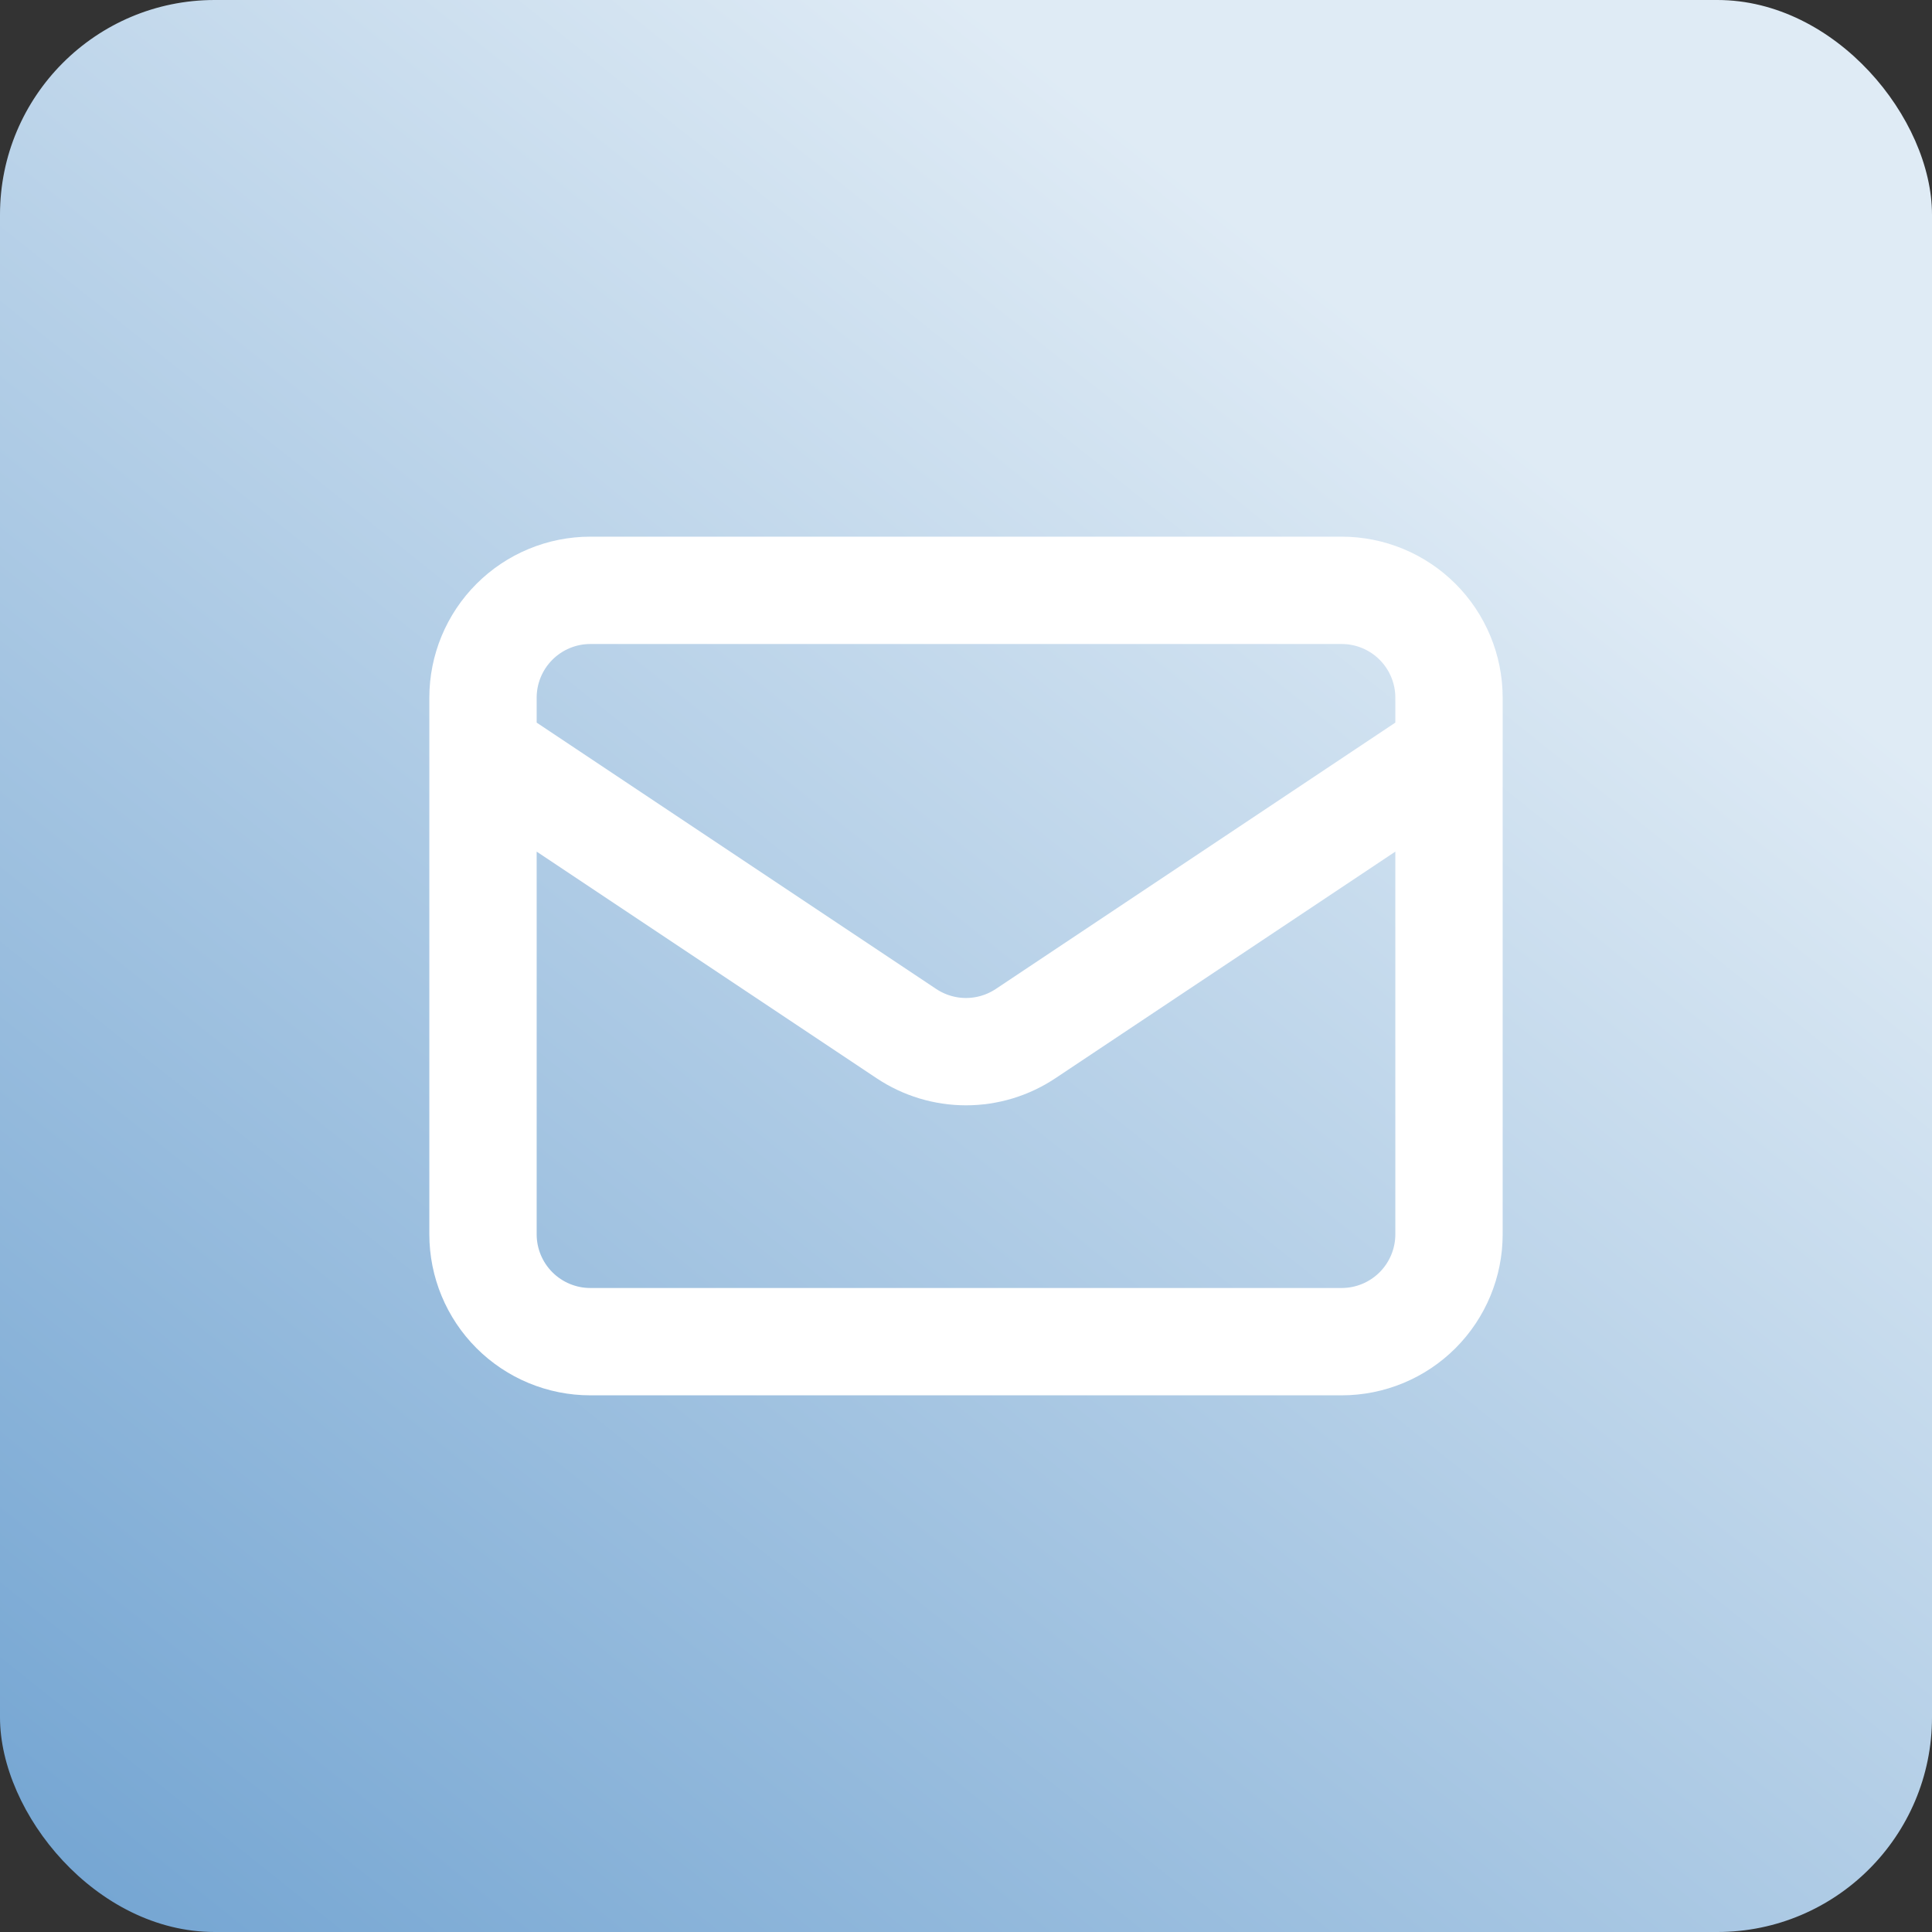
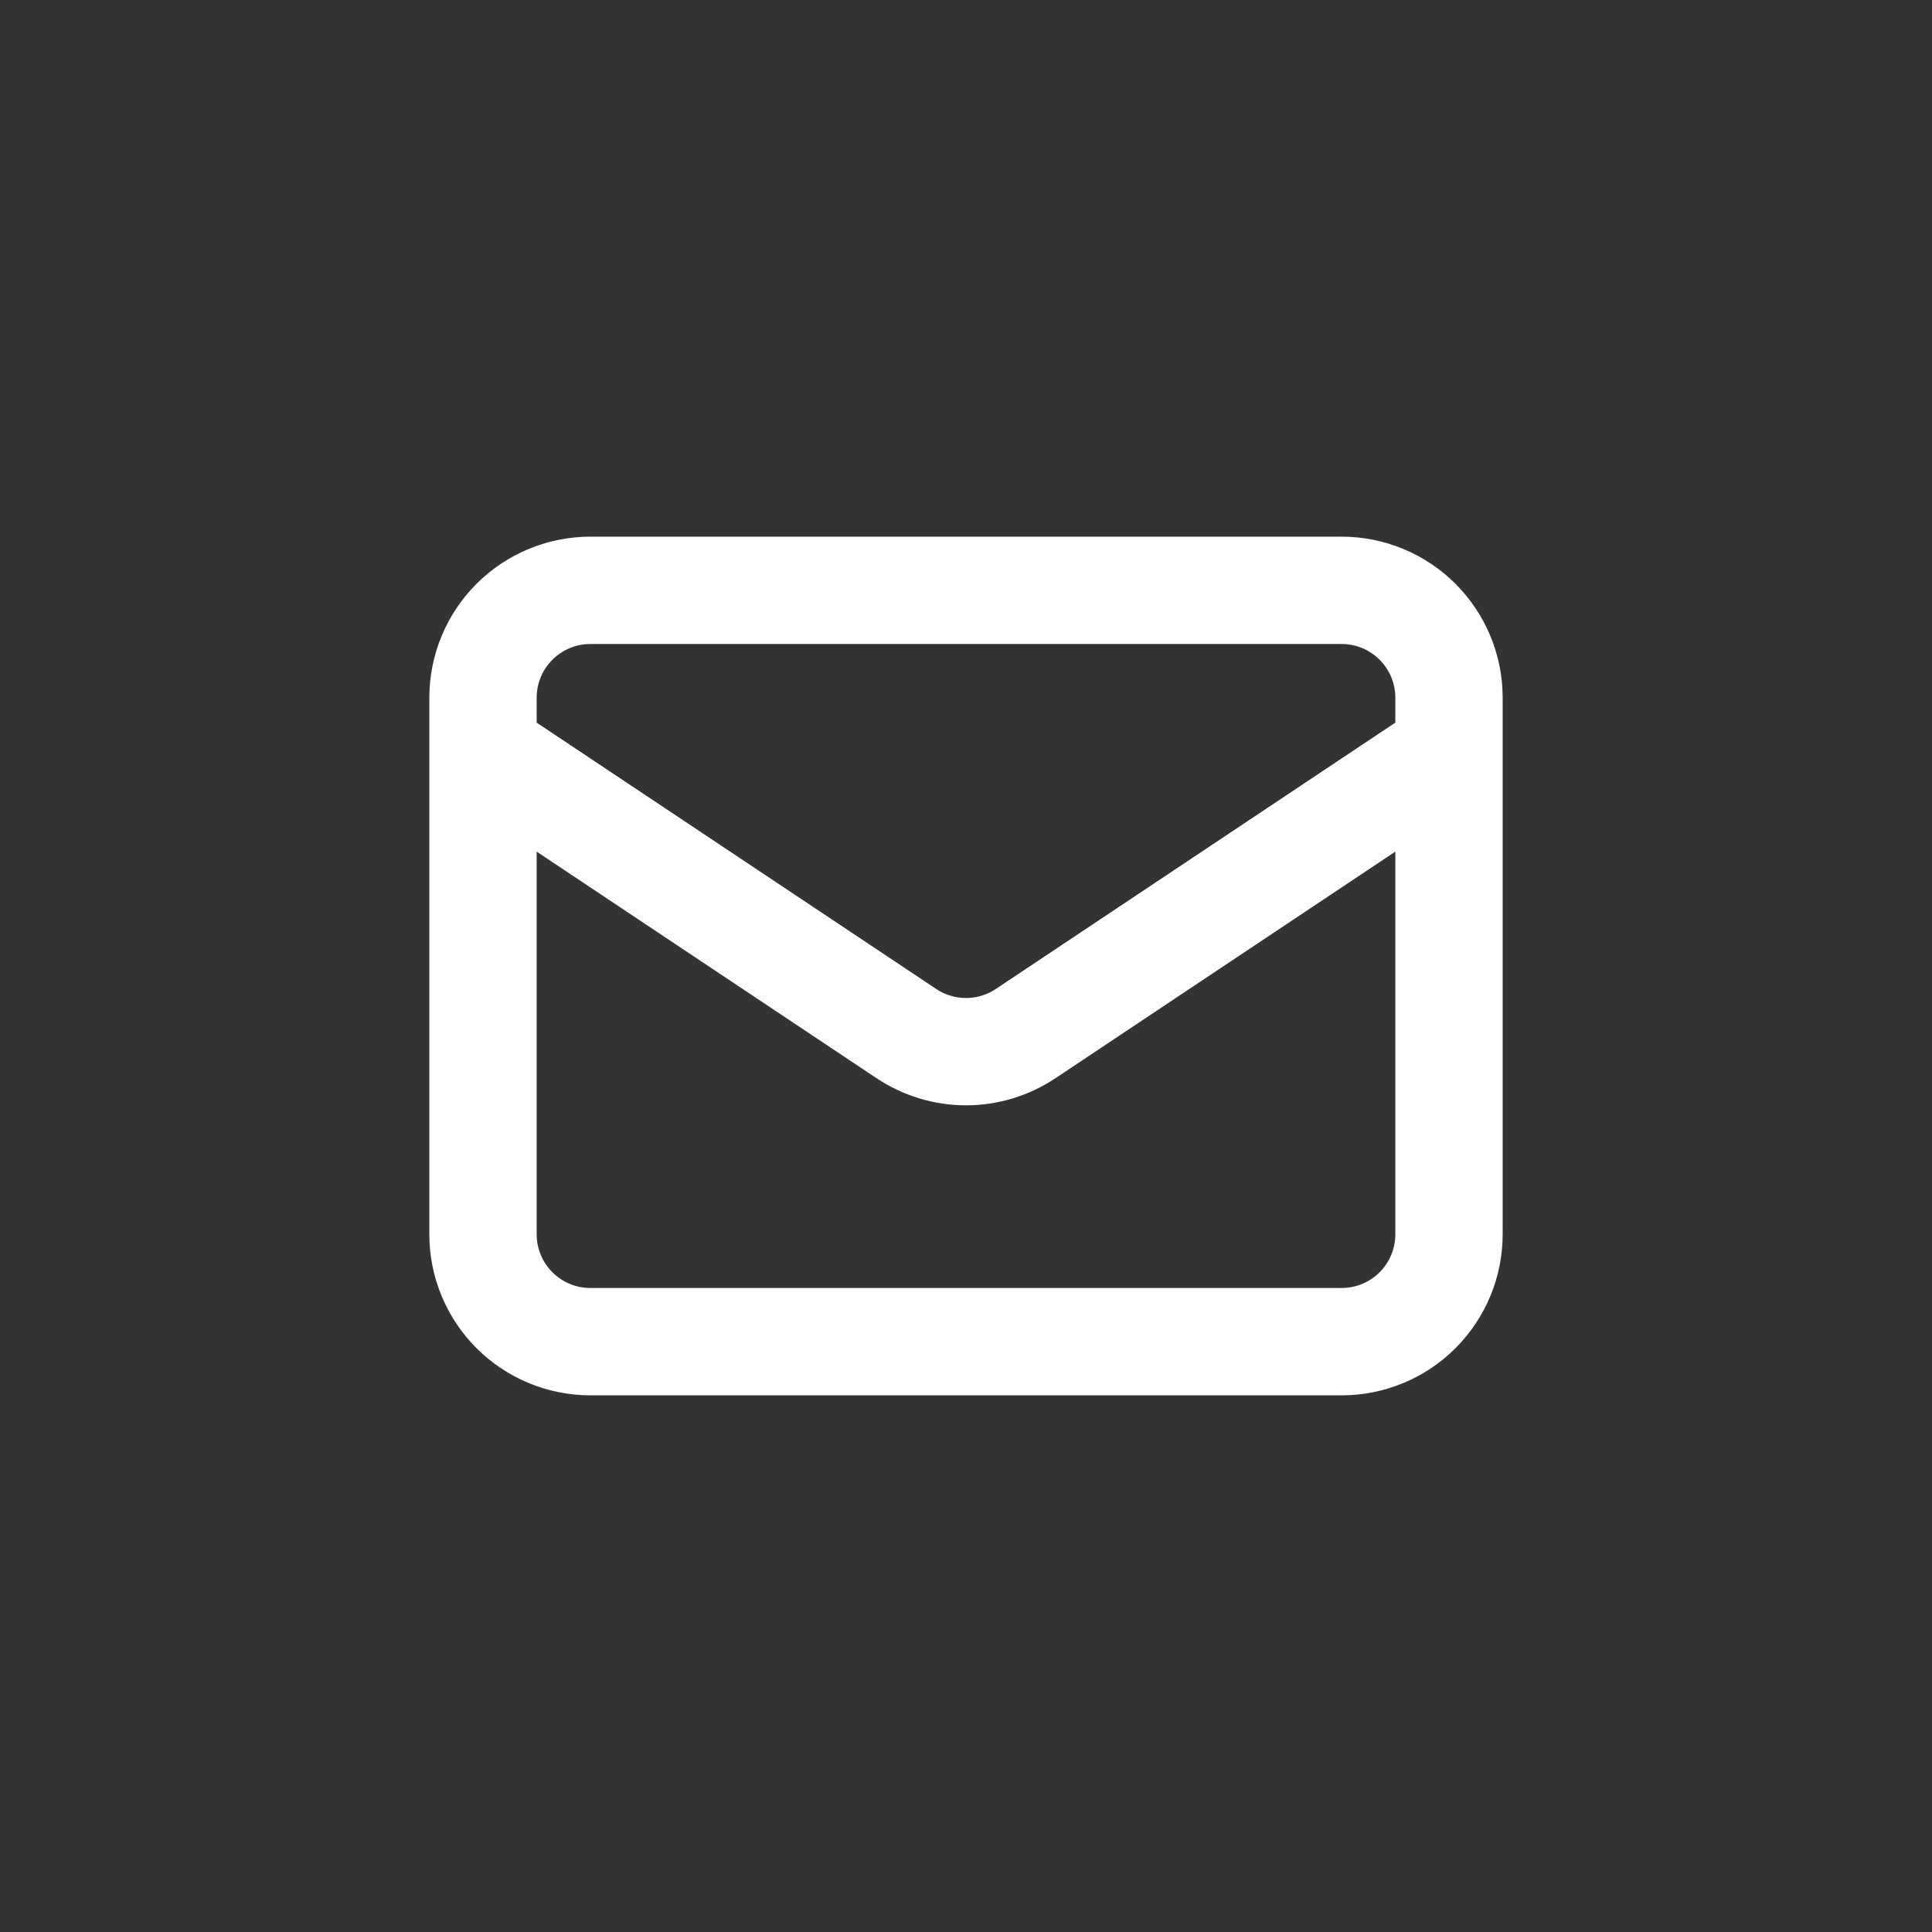
<svg xmlns="http://www.w3.org/2000/svg" width="36" height="36" viewBox="0 0 36 36" fill="none">
  <rect x="0" y="0" width="36" height="36" fill="#333333" stroke="none" />
-   <rect width="36" height="36" rx="4" fill="url(#paint0_linear)" />
  <path d="M9 14L16.89 19.26C17.219 19.479 17.605 19.596 18 19.596C18.395 19.596 18.781 19.479 19.11 19.26L27 14M11 25H25C25.53 25 26.039 24.789 26.414 24.414C26.789 24.039 27 23.53 27 23V13C27 12.47 26.789 11.961 26.414 11.586C26.039 11.211 25.53 11 25 11H11C10.47 11 9.961 11.211 9.586 11.586C9.211 11.961 9 12.47 9 13V23C9 23.53 9.211 24.039 9.586 24.414C9.961 24.789 10.47 25 11 25Z" stroke="white" stroke-width="2" stroke-linecap="round" stroke-linejoin="round" />
  <defs>
    <linearGradient id="paint0_linear" x1="18" y1="7.45058e-07" x2="-32" y2="62.5" gradientUnits="userSpaceOnUse">
      <stop stop-color="#DFEBF5" />
      <stop offset="1" stop-color="#0059AC" />
    </linearGradient>
  </defs>
</svg>